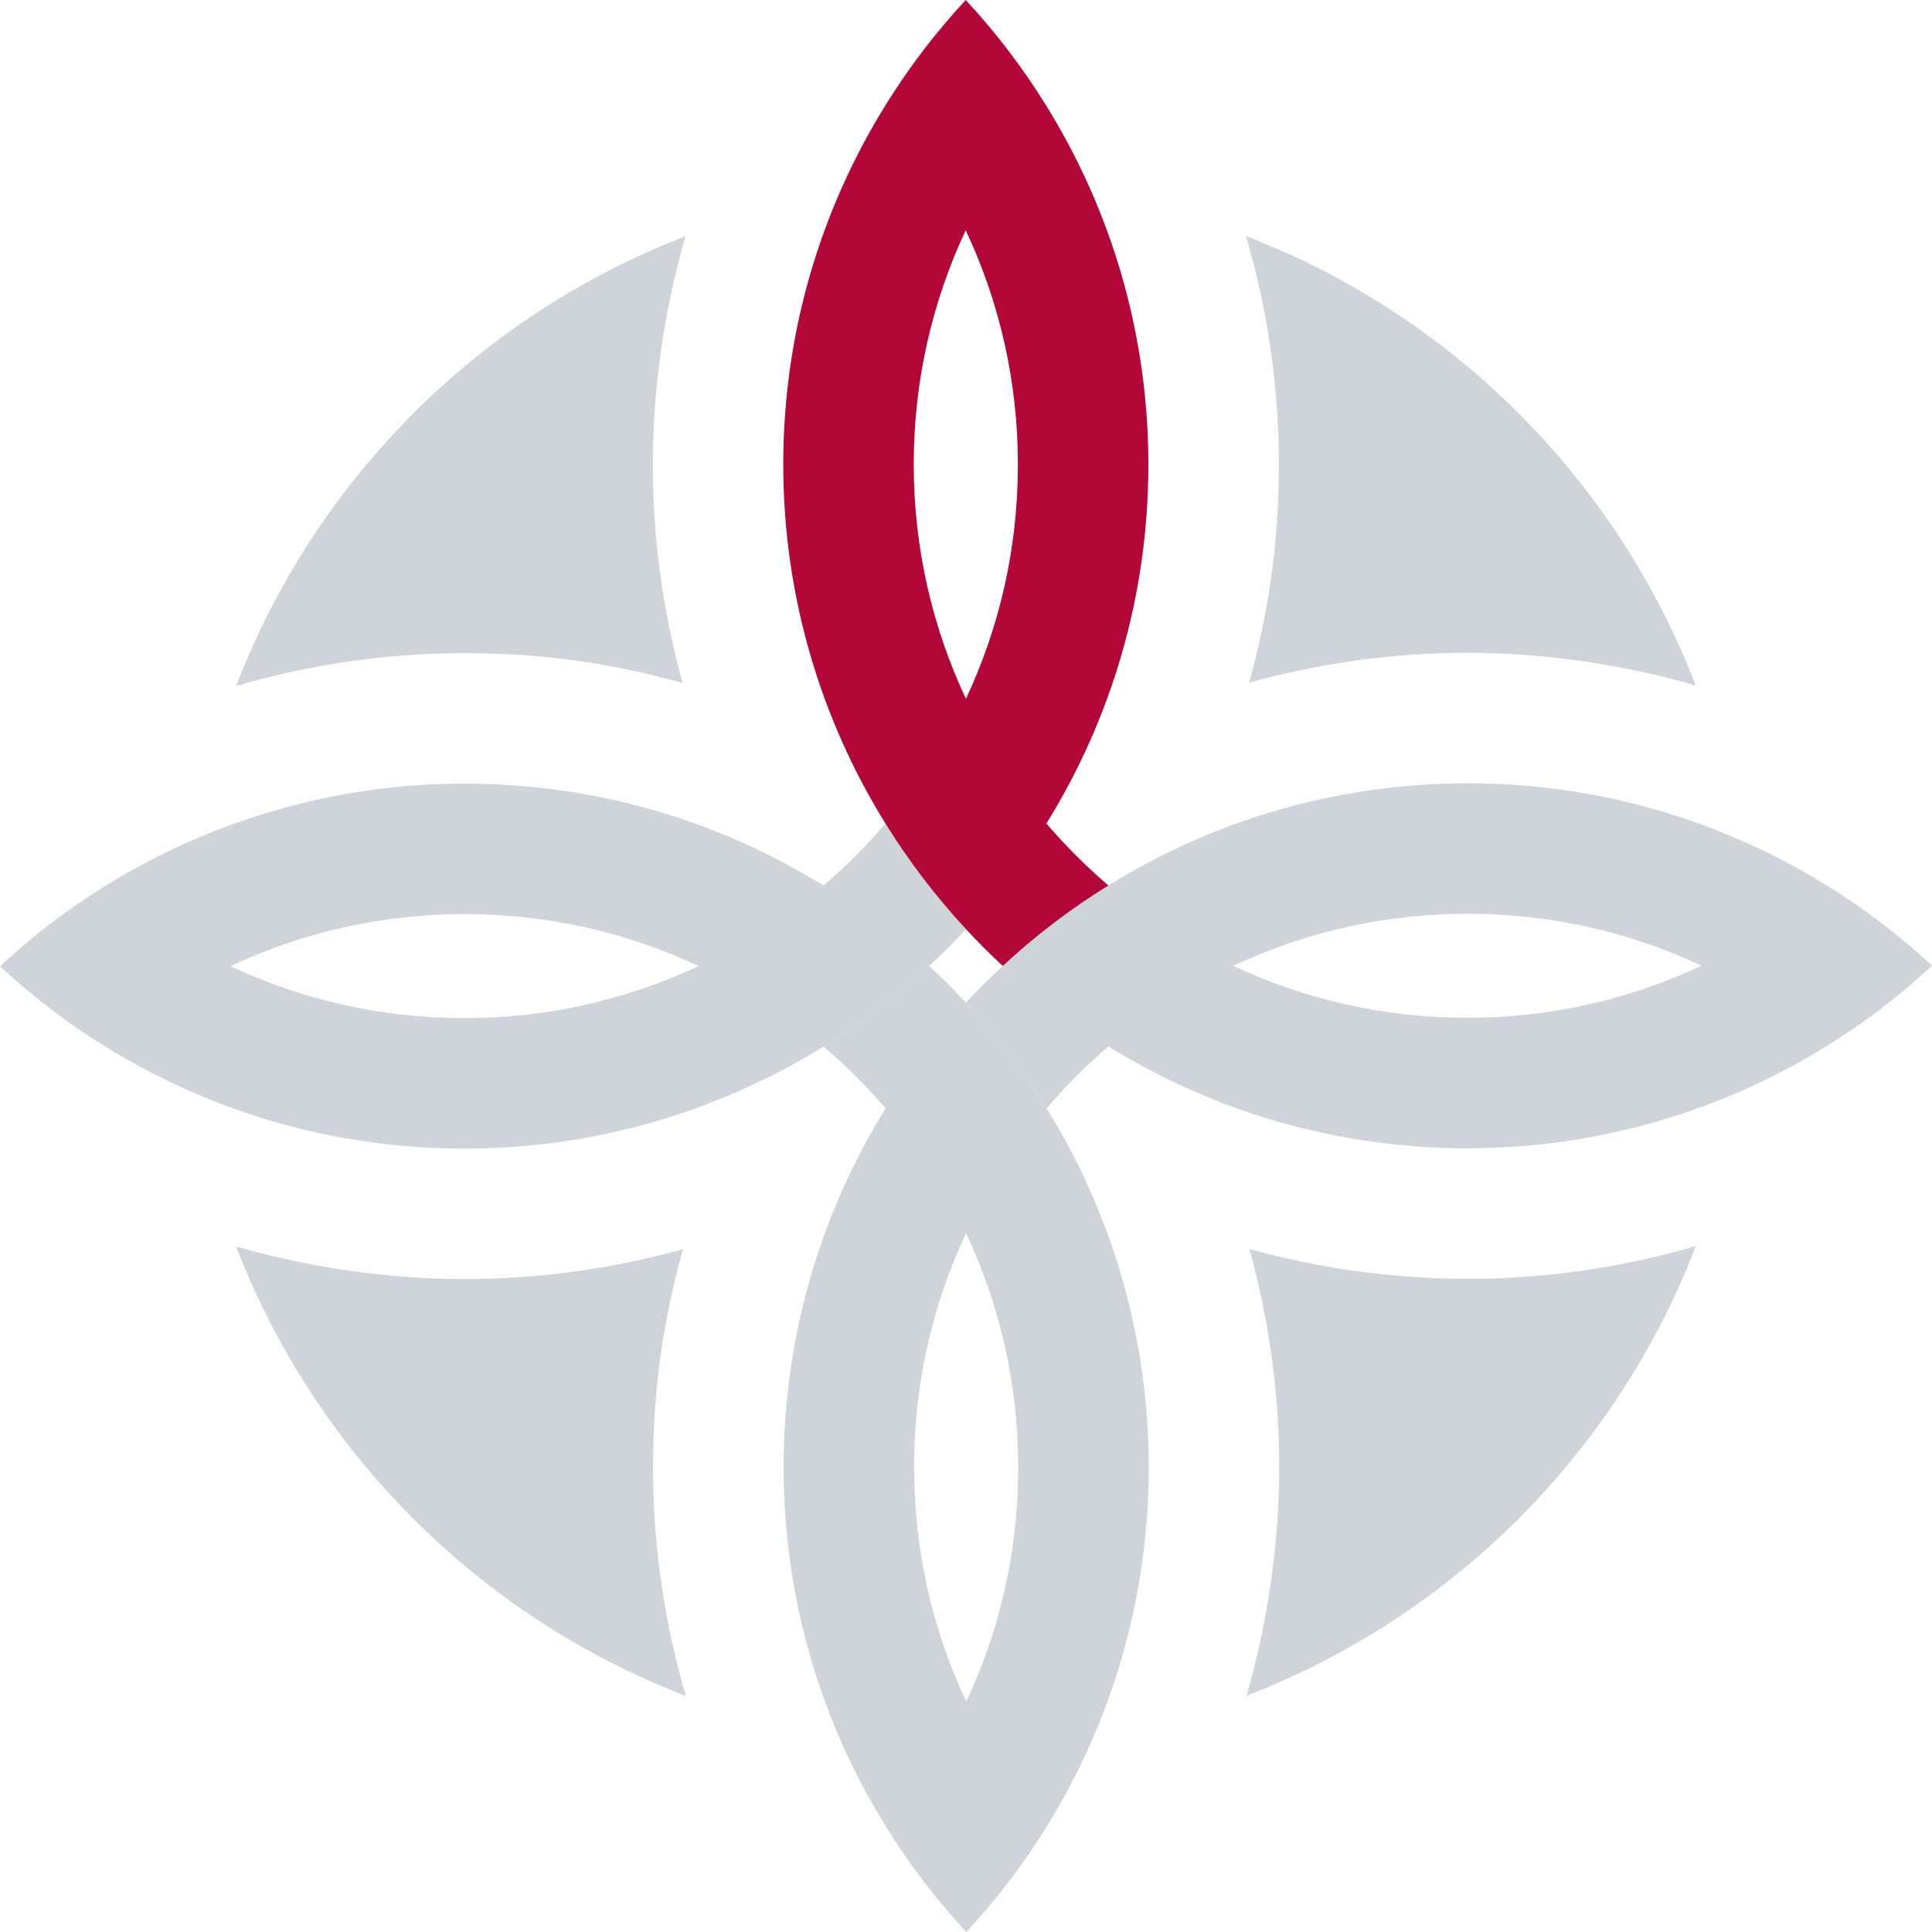
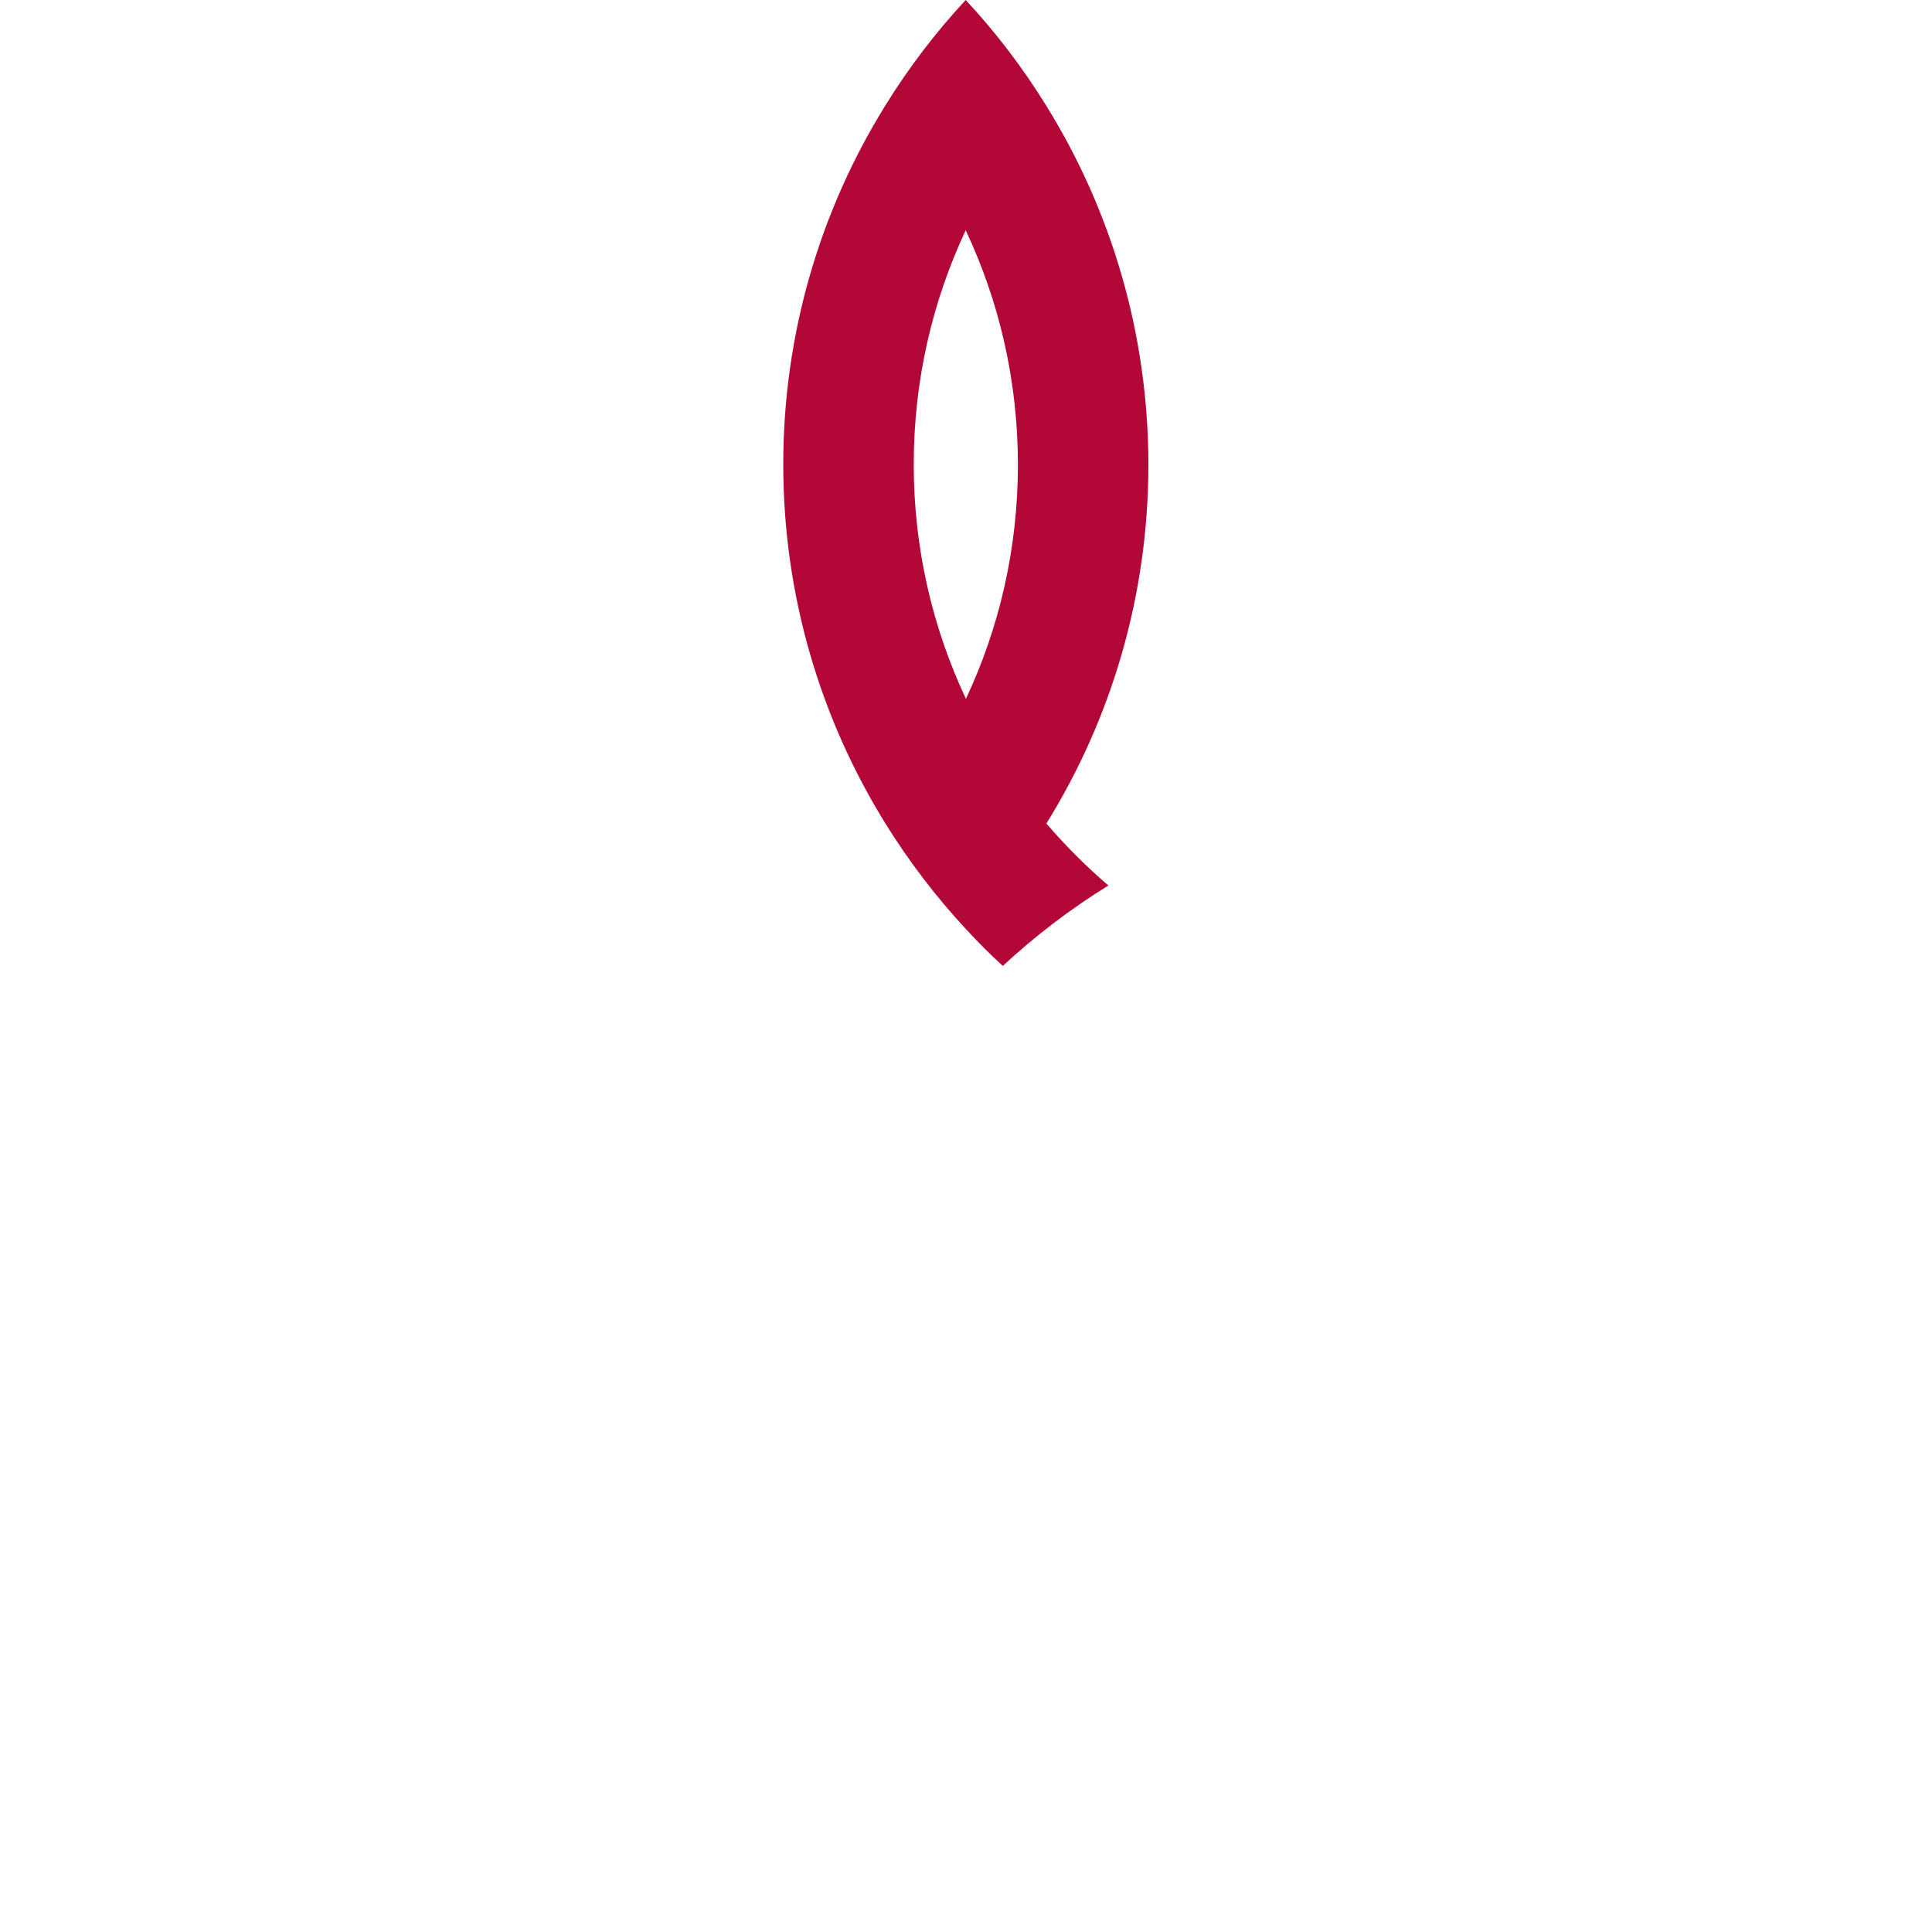
<svg xmlns="http://www.w3.org/2000/svg" width="60" height="60" viewBox="0 0 60 60" fill="none">
-   <path d="M21.202 21.212C20.588 19.014 20.274 16.731 20.274 14.422C20.274 12.112 20.621 9.627 21.29 7.337C14.884 9.802 9.792 14.898 7.334 21.303C9.627 20.631 12.018 20.284 14.435 20.284C16.853 20.284 19.014 20.601 21.206 21.212H21.202ZM38.788 21.202C40.983 20.591 43.265 20.273 45.578 20.273C47.891 20.273 50.373 20.621 52.663 21.29C50.198 14.884 45.102 9.792 38.697 7.334C39.369 9.627 39.717 12.018 39.717 14.435C39.717 16.853 39.399 19.014 38.791 21.205L38.788 21.202ZM21.209 38.794C19.011 39.406 16.728 39.723 14.418 39.723C12.109 39.723 9.624 39.375 7.334 38.71C9.796 45.116 14.895 50.208 21.3 52.669C20.628 50.377 20.28 47.989 20.28 45.568C20.28 43.147 20.598 40.989 21.209 38.798V38.794ZM45.568 39.713C43.265 39.713 40.989 39.395 38.798 38.788C39.413 40.986 39.727 43.269 39.727 45.578C39.727 47.888 39.379 50.377 38.71 52.663C45.116 50.197 50.208 45.102 52.666 38.697C50.373 39.368 47.986 39.716 45.565 39.716L45.568 39.713Z" fill="#CED4DA" />
-   <path d="M32.504 34.422C31.774 33.247 30.934 32.146 29.998 31.14C29.634 30.744 29.252 30.363 28.857 29.998C27.851 30.937 26.753 31.774 25.578 32.5C26.27 33.091 26.912 33.733 27.503 34.422C25.494 37.663 24.336 41.482 24.336 45.565C24.336 49.647 25.497 53.48 27.51 56.721C28.236 57.896 29.073 58.994 30.009 60C30.947 58.99 31.785 57.893 32.511 56.718C34.516 53.476 35.675 49.661 35.675 45.575C35.675 41.489 34.513 37.663 32.504 34.422ZM30.009 52.845C28.968 50.633 28.388 48.168 28.388 45.565C28.388 42.961 28.965 40.503 30.002 38.295C31.042 40.507 31.622 42.975 31.622 45.575C31.622 48.175 31.045 50.636 30.009 52.845Z" fill="#CED4DA" />
-   <path d="M27.5 25.578C26.909 26.267 26.267 26.912 25.575 27.503C22.333 25.494 18.514 24.336 14.432 24.336C10.35 24.336 6.524 25.497 3.279 27.506C2.104 28.232 1.006 29.073 0 30.008C1.006 30.944 2.104 31.781 3.279 32.507C6.52 34.513 10.339 35.671 14.422 35.671C18.504 35.671 22.333 34.51 25.578 32.5C26.753 31.774 27.851 30.937 28.857 29.998C29.255 29.634 29.637 29.249 29.998 28.854C29.063 27.847 28.226 26.75 27.5 25.578ZM14.422 31.619C11.829 31.619 9.363 31.042 7.159 30.005C9.37 28.968 11.835 28.388 14.432 28.388C17.029 28.388 19.49 28.965 21.698 30.002C19.487 31.038 17.022 31.619 14.422 31.619Z" fill="#CED4DA" />
-   <path d="M56.721 27.493C53.48 25.484 49.661 24.326 45.578 24.326C41.496 24.326 37.663 25.487 34.422 27.5C33.247 28.226 32.149 29.063 31.143 29.998C30.748 30.363 30.366 30.744 29.998 31.14C30.934 32.146 31.774 33.247 32.504 34.422C33.091 33.73 33.733 33.088 34.425 32.497C37.667 34.503 41.482 35.661 45.568 35.661C49.654 35.661 53.48 34.499 56.721 32.49C57.896 31.764 58.994 30.927 60 29.988C58.994 29.053 57.896 28.215 56.721 27.493ZM45.568 31.609C42.975 31.609 40.51 31.032 38.301 29.995C40.51 28.958 42.978 28.378 45.578 28.378C48.178 28.378 50.636 28.955 52.845 29.991C50.633 31.028 48.168 31.609 45.568 31.609Z" fill="#CED4DA" />
  <path d="M32.497 25.575C34.506 22.333 35.664 18.514 35.664 14.432C35.664 10.35 34.503 6.524 32.49 3.279C31.764 2.104 30.927 1.006 29.991 0C29.056 1.006 28.219 2.104 27.493 3.279C25.484 6.52 24.325 10.339 24.325 14.422C24.325 18.504 25.487 22.333 27.5 25.578C28.226 26.75 29.063 27.847 29.998 28.854C30.363 29.249 30.744 29.634 31.143 29.998C32.149 29.063 33.247 28.226 34.422 27.5C33.73 26.905 33.088 26.264 32.497 25.575ZM29.998 21.702C28.958 19.49 28.377 17.022 28.377 14.422C28.377 11.822 28.955 9.36 29.991 7.152C31.032 9.363 31.612 11.829 31.612 14.432C31.612 17.035 31.035 19.494 29.998 21.702Z" fill="#B30738" />
</svg>